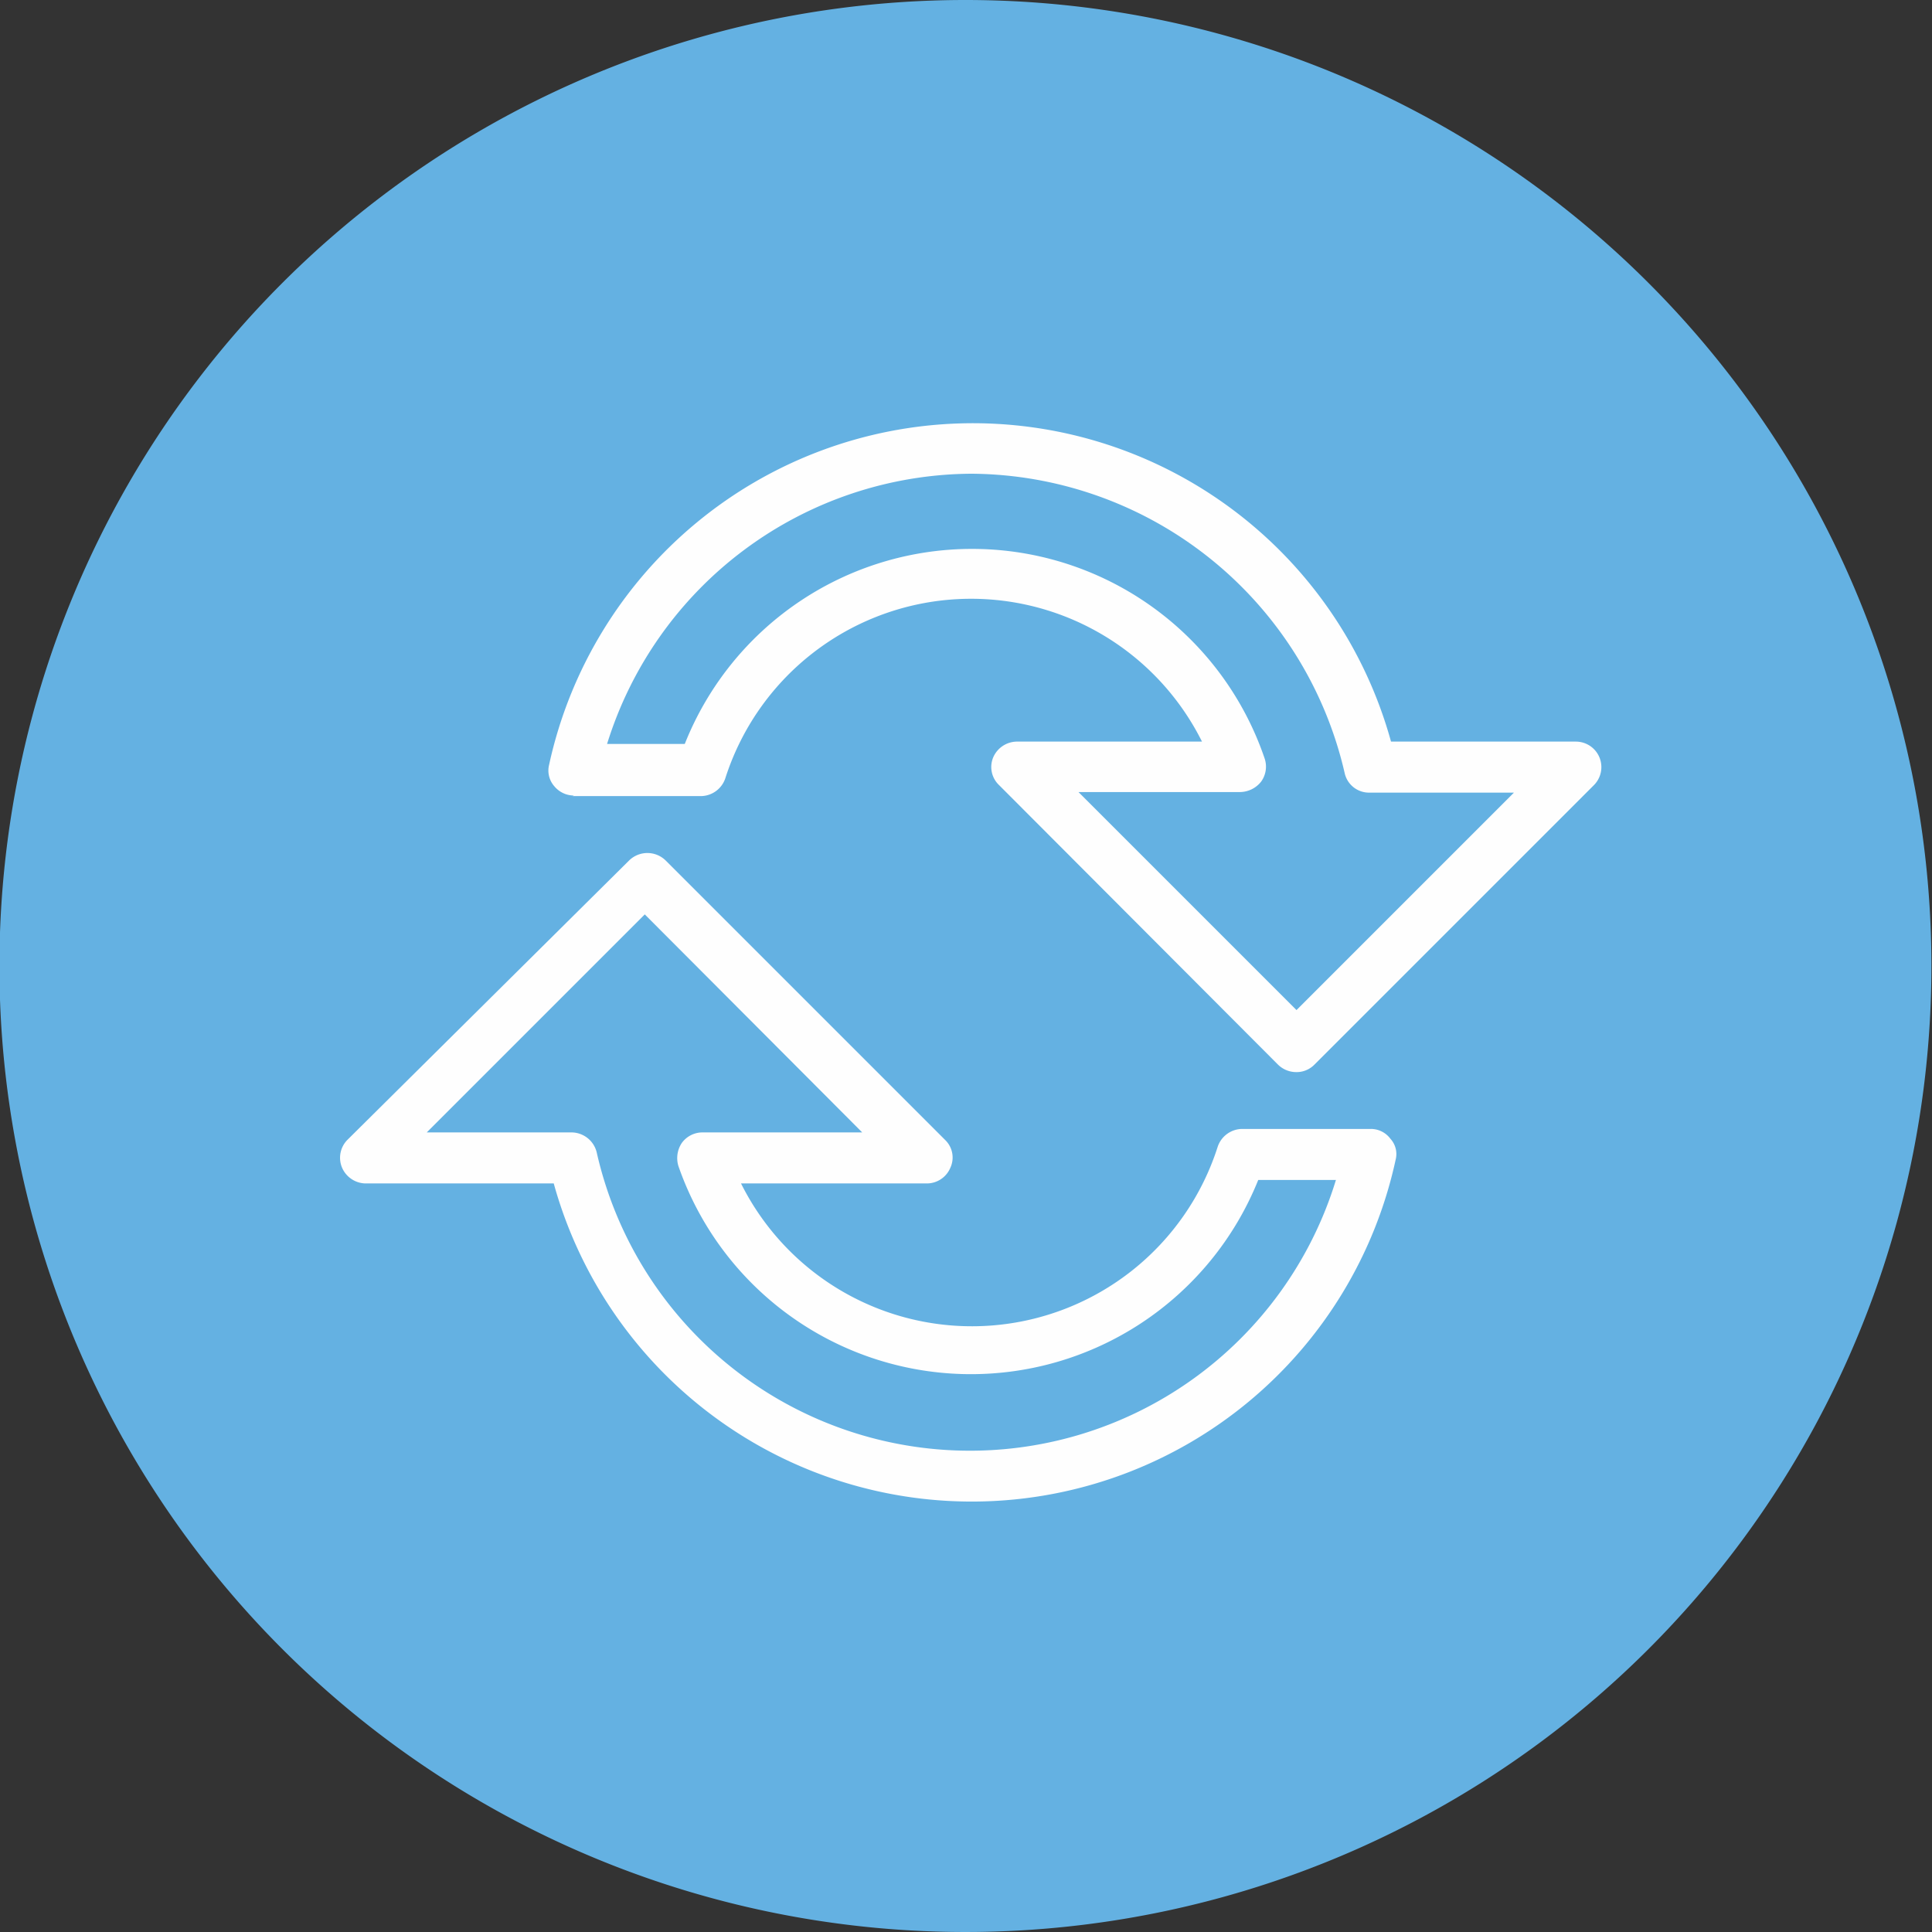
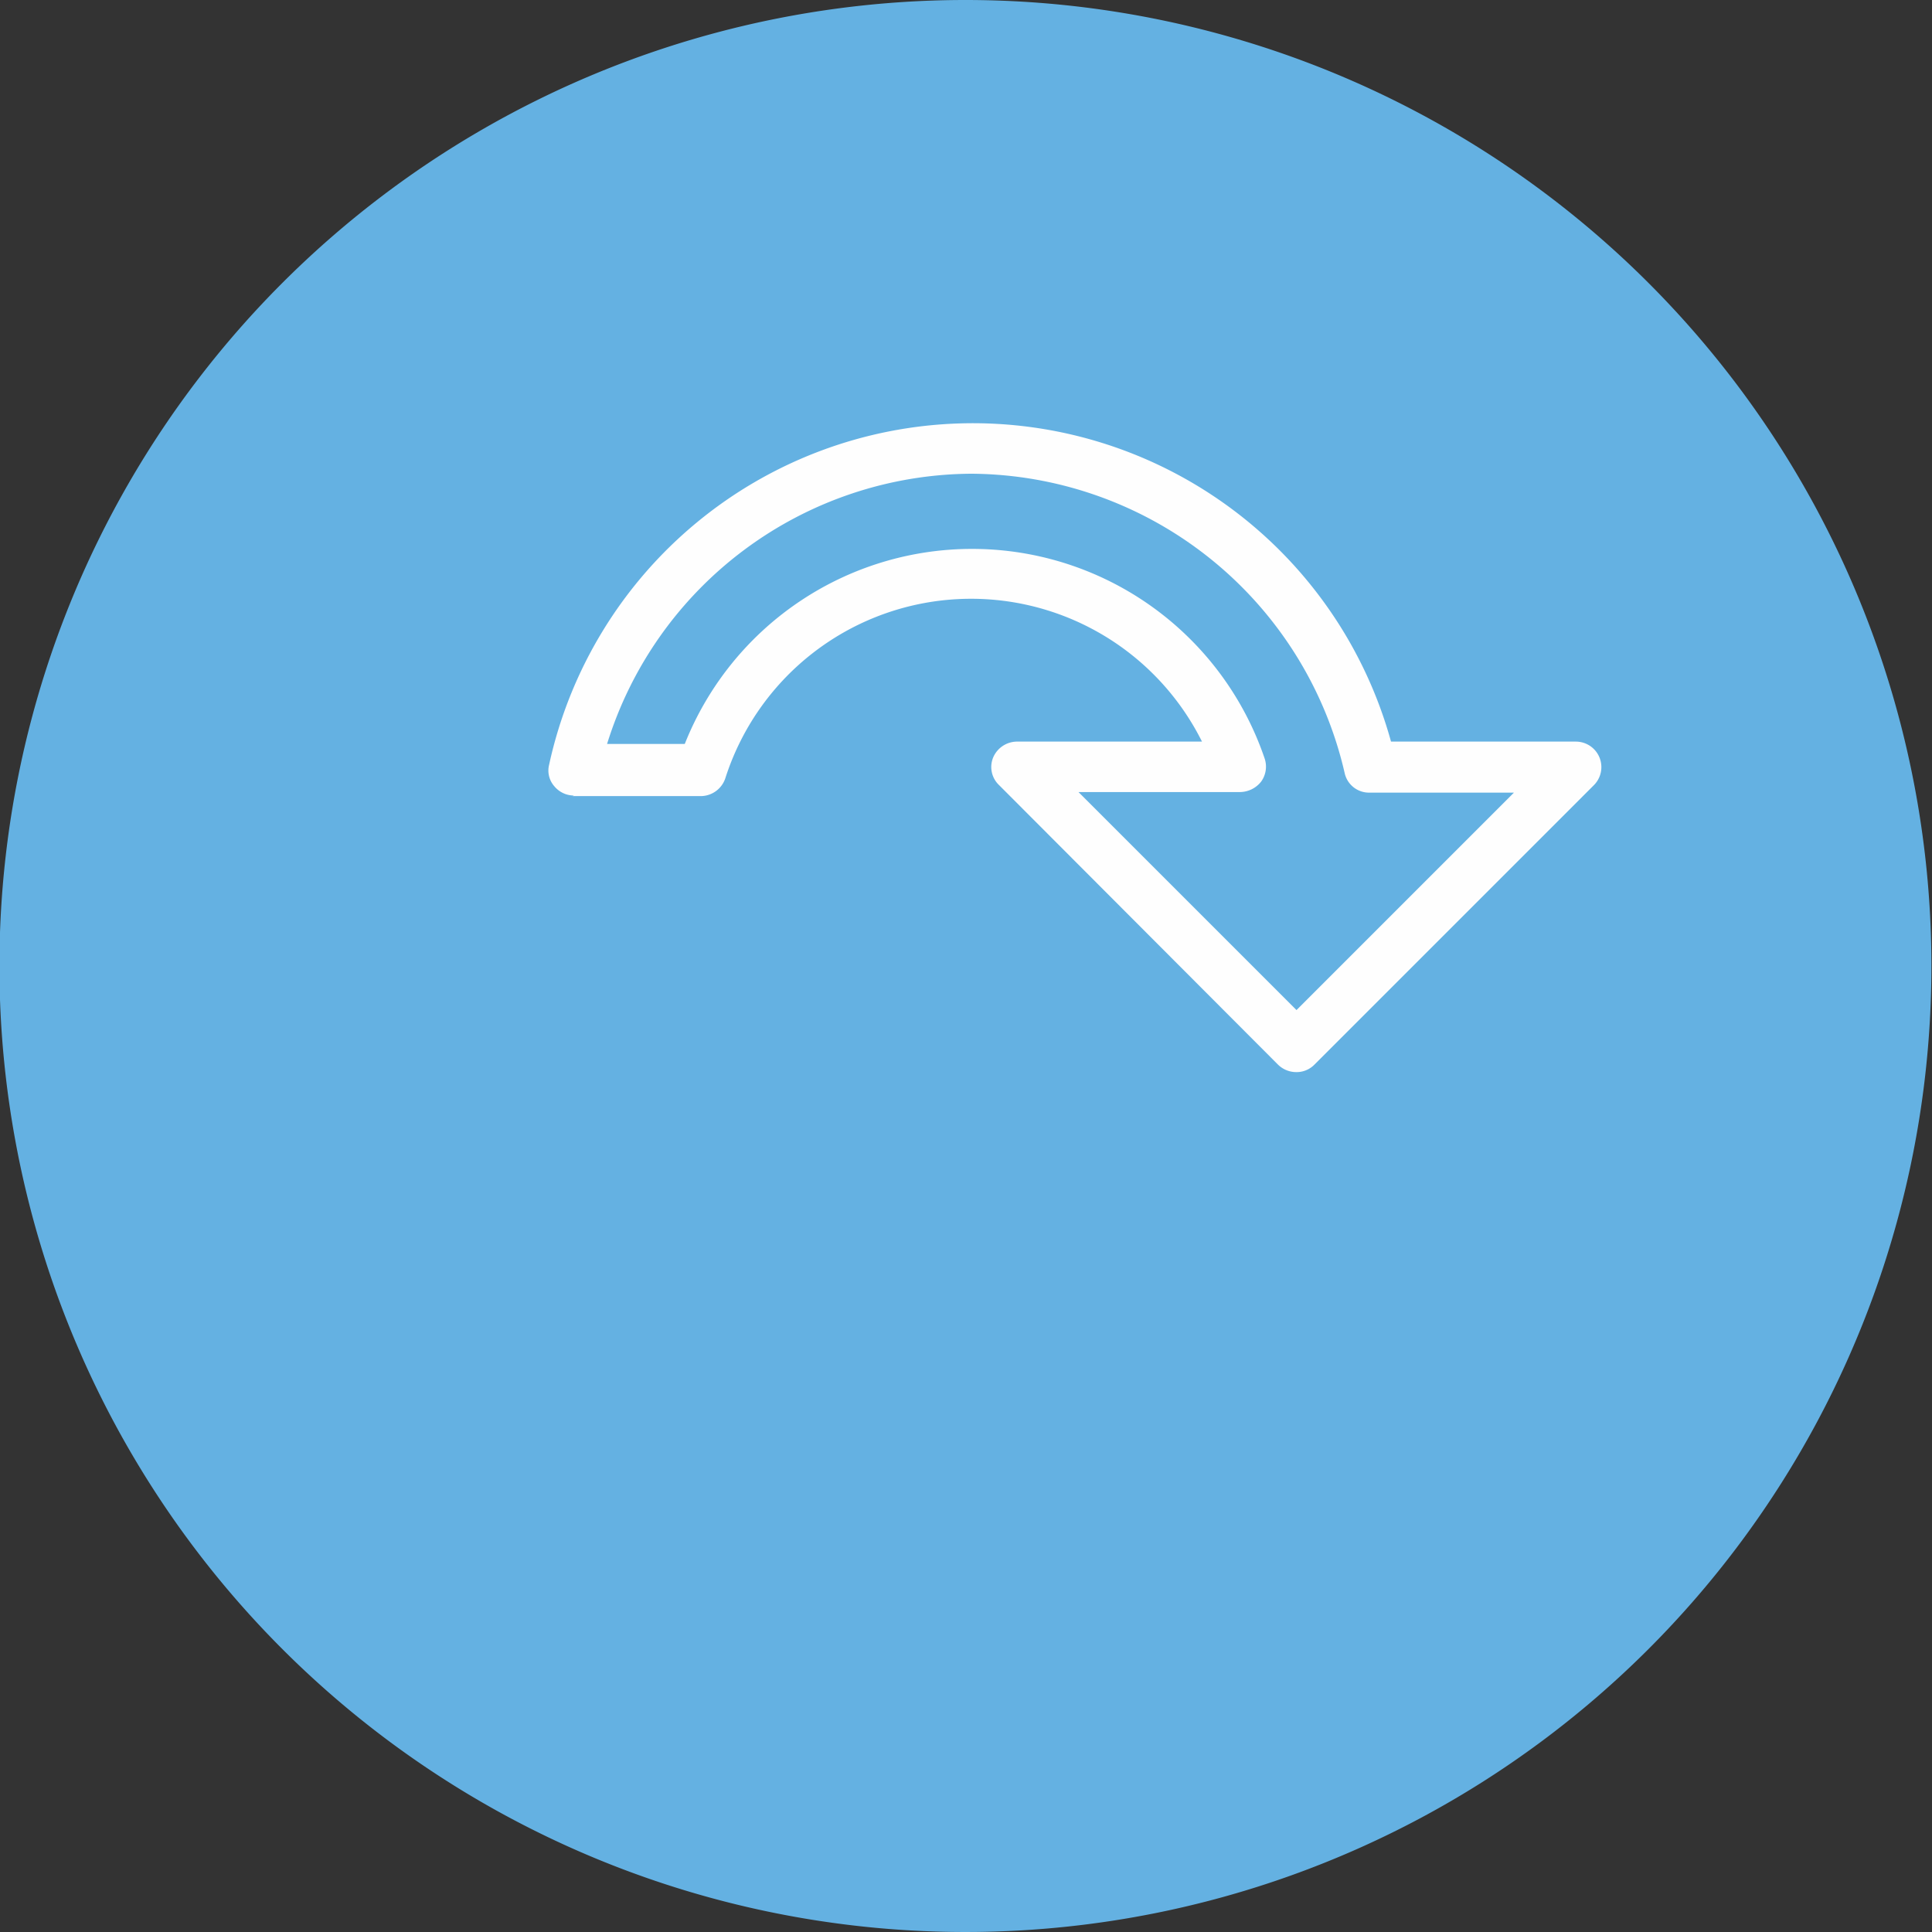
<svg xmlns="http://www.w3.org/2000/svg" id="Слой_1" data-name="Слой 1" viewBox="0 0 33.32 33.32">
  <rect x="0" y="0" width="33.32" height="33.32" fill="#333333" stroke="none" />
  <title>иконка 4</title>
  <g id="Слой_1-2" data-name="Слой_1">
    <path d="M472,493.24a16.66,16.66,0,1,0,16.66-16.66A16.66,16.66,0,0,0,472,493.24Z" transform="translate(-472.01 -476.58)" style="fill:#64b1e2" />
-     <path d="M486.92,496.11h-2.79a.44.44,0,0,0-.36.18.47.47,0,0,0-.06.4,5.34,5.34,0,0,0,10,.24h1.34a6.6,6.6,0,0,1-12.75-.48.45.45,0,0,0-.44-.34h-2.49l3.76-3.76,3.75,3.76Zm-8.58.88h3.22a7.48,7.48,0,0,0,14.52-.41.39.39,0,0,0-.09-.36.42.42,0,0,0-.34-.17h-2.22a.45.45,0,0,0-.42.31,4.45,4.45,0,0,1-8.22.63H488a.44.44,0,0,0,.4-.27.42.42,0,0,0-.09-.48l-4.82-4.82a.45.45,0,0,0-.63,0L478,496.24a.44.44,0,0,0-.09.48.45.45,0,0,0,.4.27Z" transform="translate(-472.01 -476.58)" style="fill:#fefefe" />
    <path d="M488.76,484.75a6.65,6.65,0,0,1,6.44,5.16.43.43,0,0,0,.43.34h2.49L494.37,494l-3.76-3.76h2.79a.47.47,0,0,0,.36-.18.44.44,0,0,0,.06-.4,5.33,5.33,0,0,0-10-.25h-1.34A6.62,6.62,0,0,1,488.76,484.75Zm-6.88,5.56h2.22a.45.45,0,0,0,.42-.31,4.45,4.45,0,0,1,8.22-.63h-3.2a.45.45,0,0,0-.4.27.43.43,0,0,0,.1.48l4.81,4.82a.45.45,0,0,0,.32.13.43.43,0,0,0,.31-.13l4.82-4.82a.44.44,0,0,0-.31-.75H496a7.48,7.48,0,0,0-14.52.4.41.41,0,0,0,.09.37.44.44,0,0,0,.34.16Z" transform="translate(-472.01 -476.58)" style="fill:#fefefe" />
  </g>
</svg>